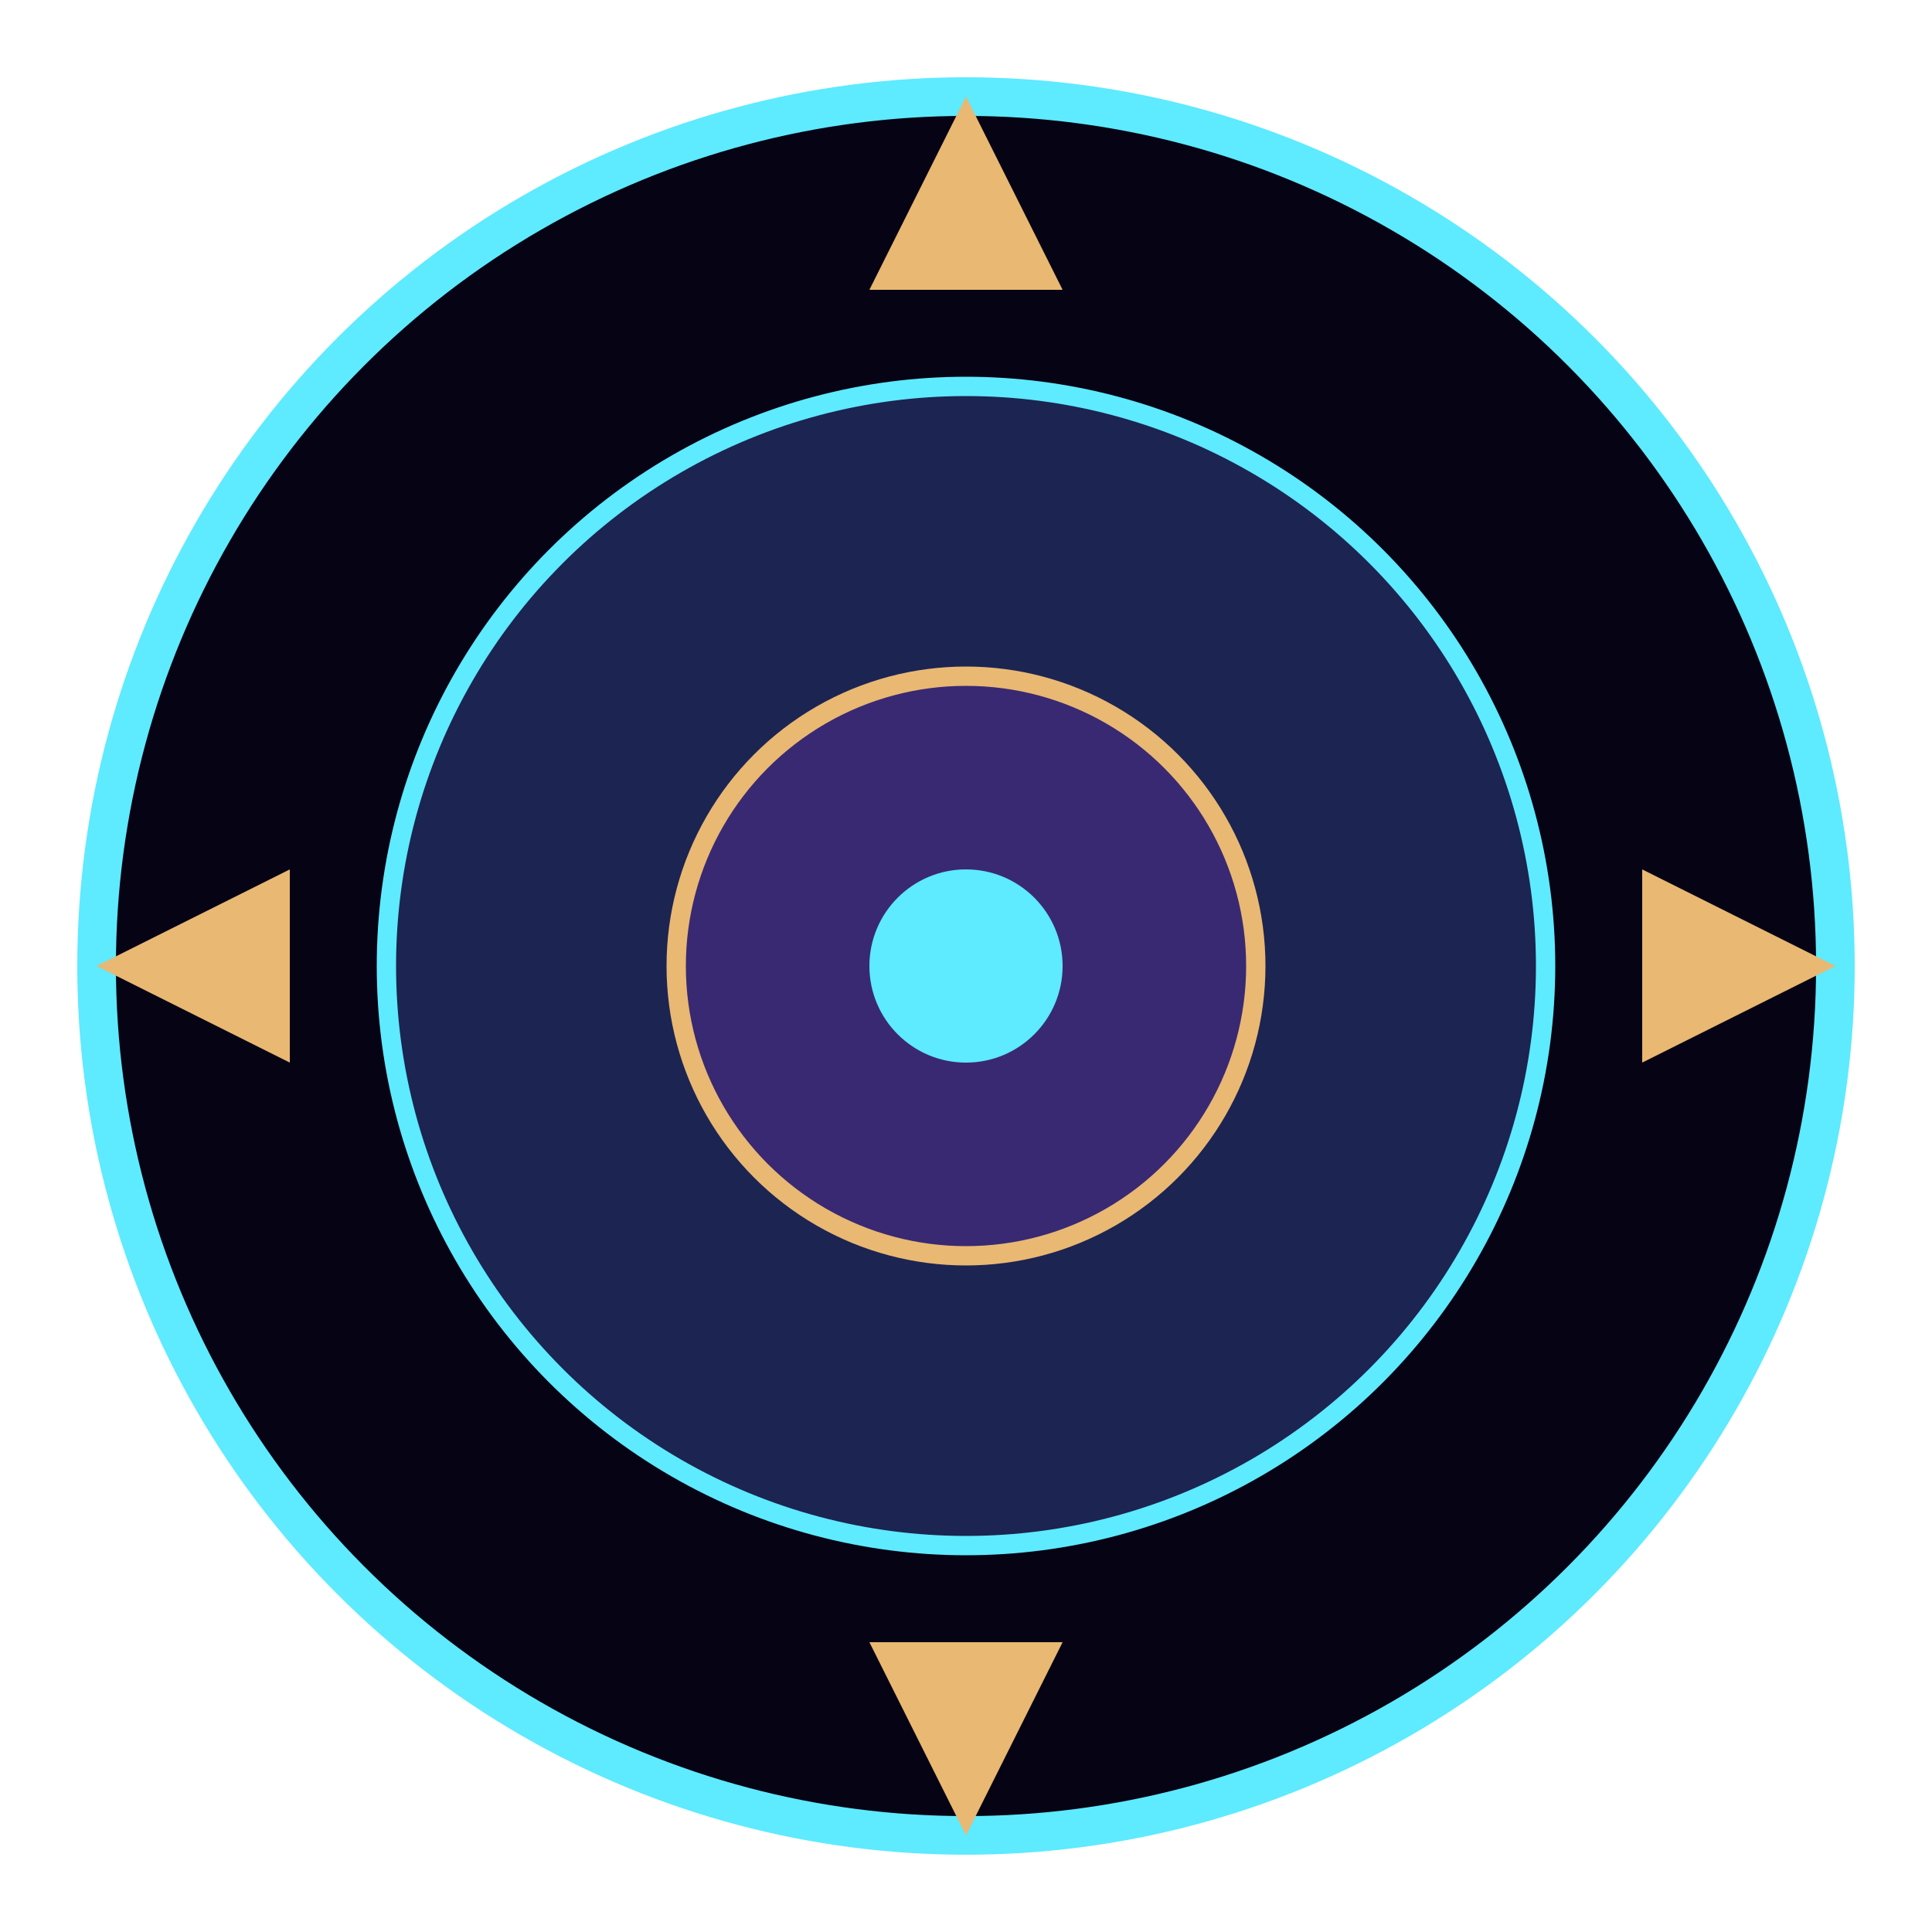
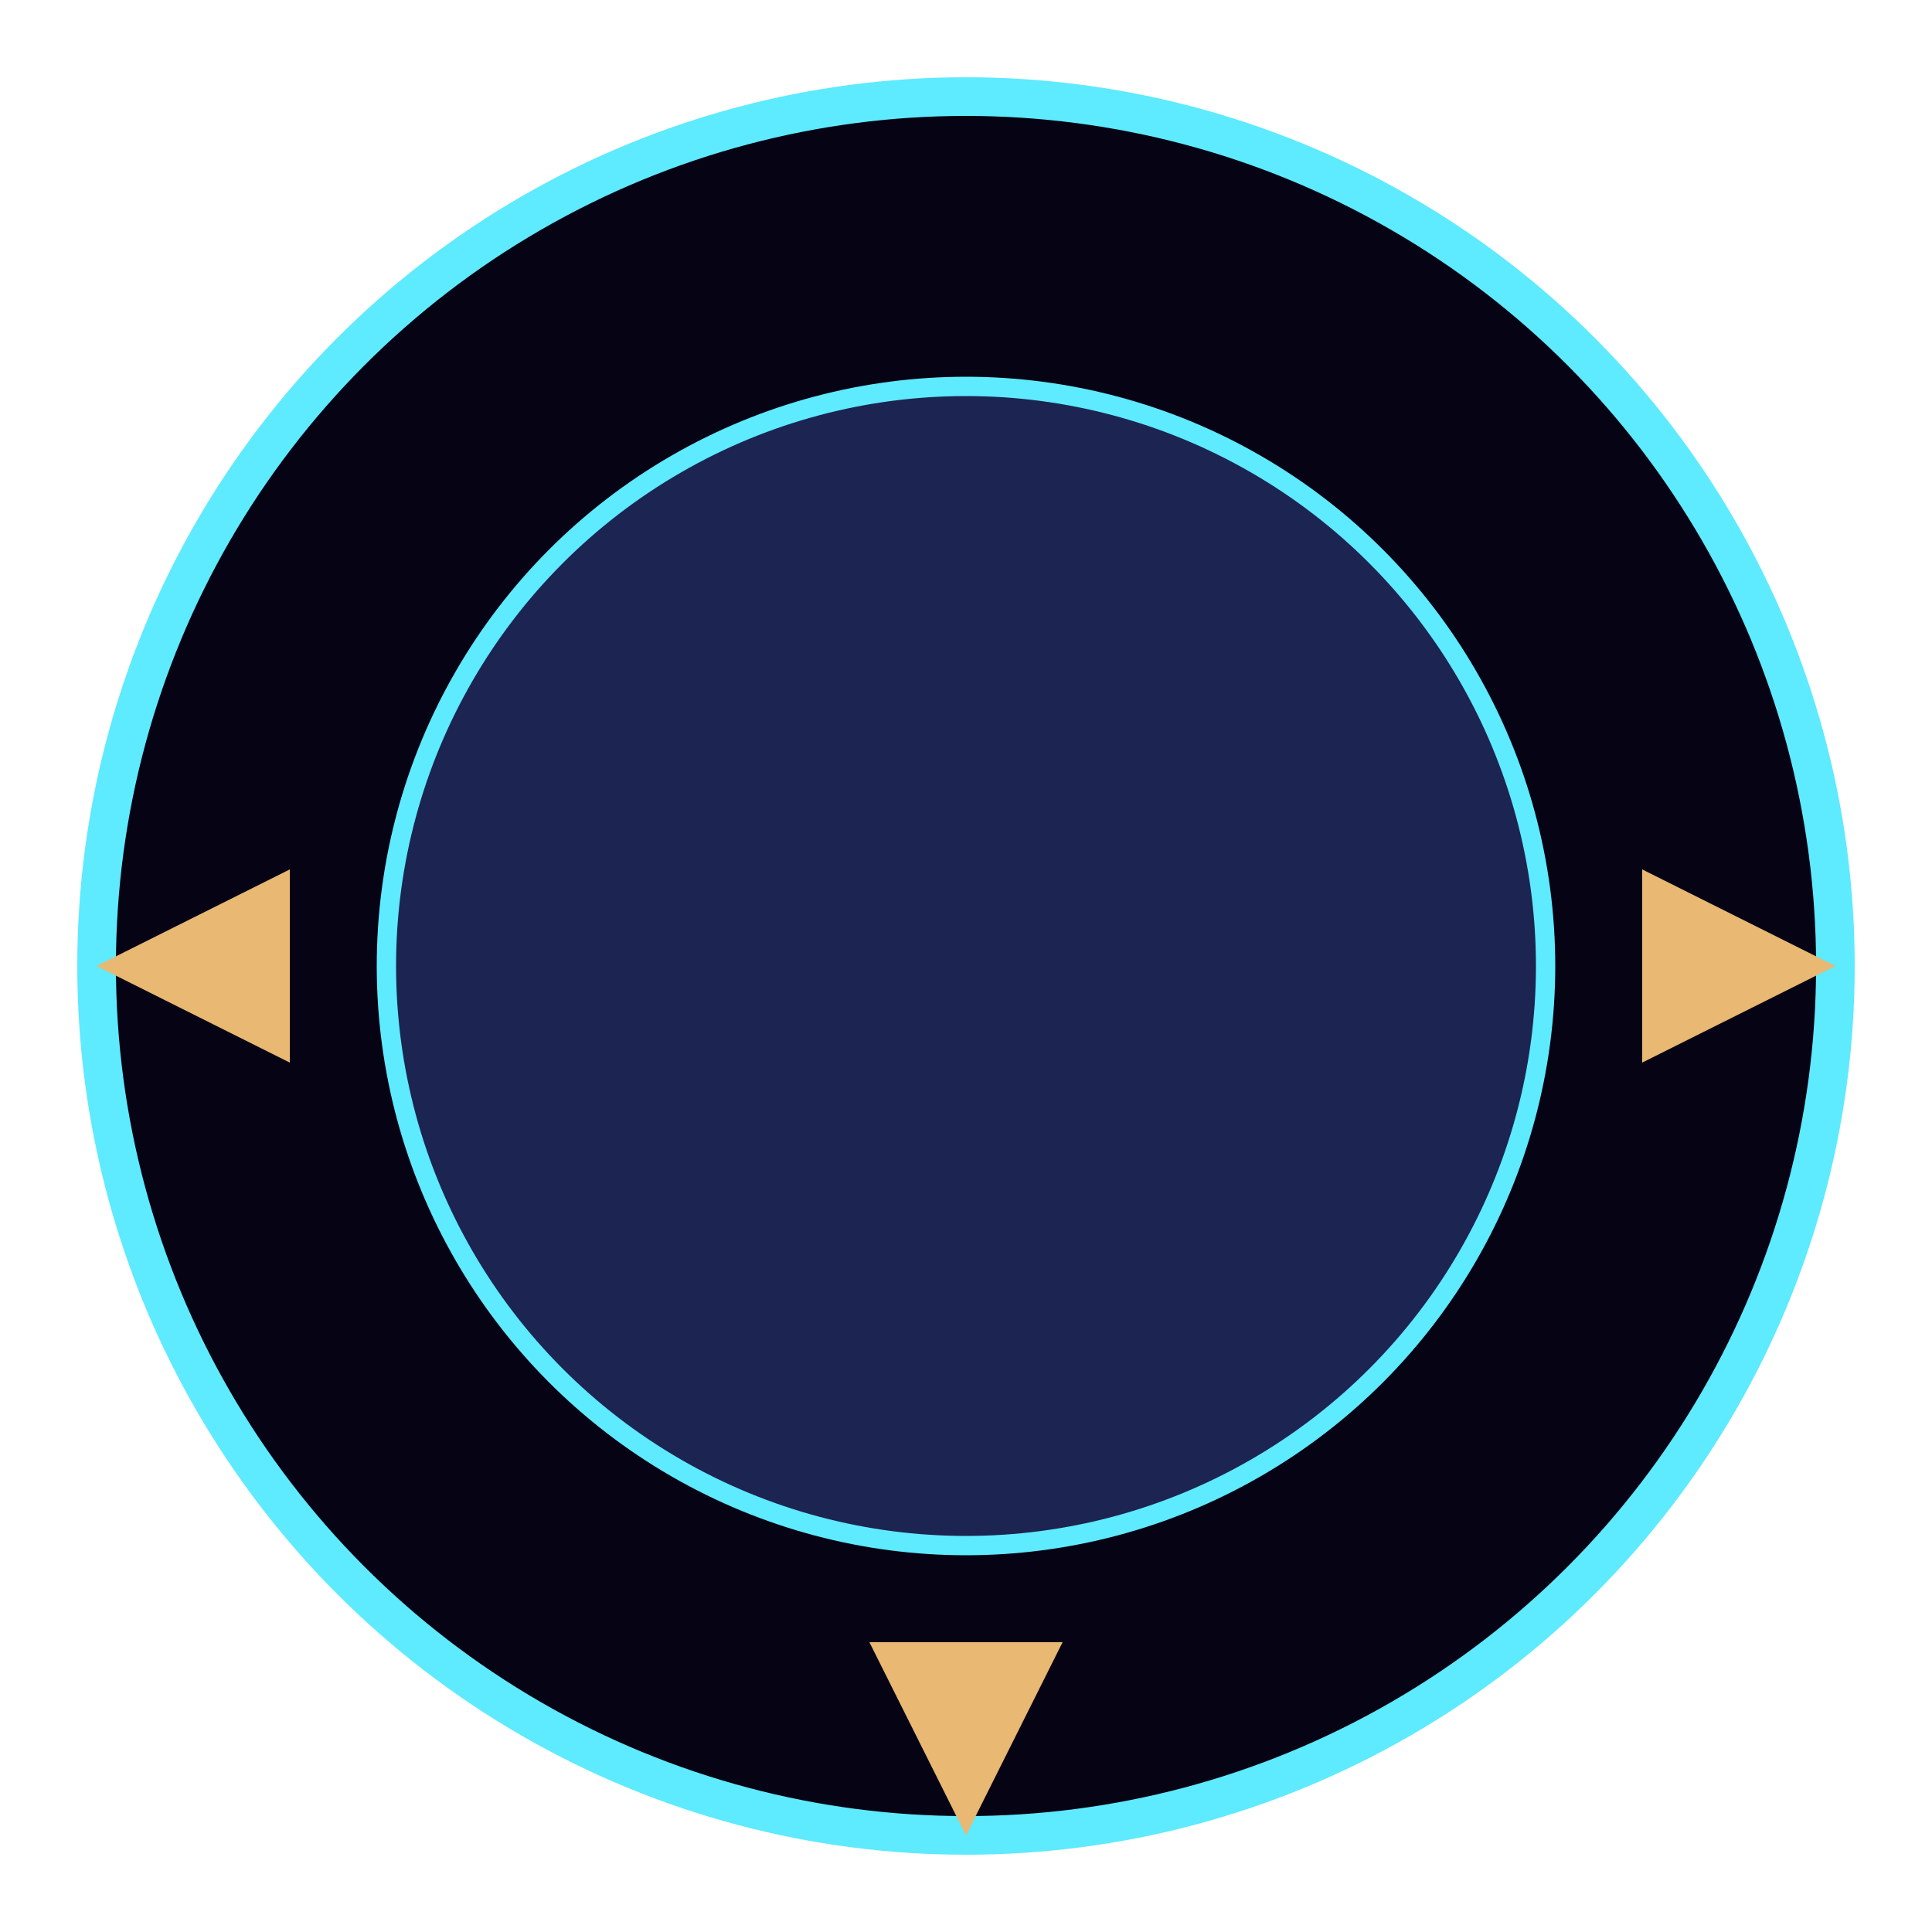
<svg xmlns="http://www.w3.org/2000/svg" width="100" height="100" viewBox="0 0 100 100" fill="none">
  <circle cx="50" cy="50" r="45" fill="#050314" stroke="#5eeaff" stroke-width="2" />
  <circle cx="50" cy="50" r="30" fill="#1c2452" stroke="#5eeaff" stroke-width="1" />
-   <circle cx="50" cy="50" r="15" fill="#392973" stroke="#e9b872" stroke-width="1" />
-   <circle cx="50" cy="50" r="5" fill="#5eeaff" />
-   <path d="M50 5 L55 15 L45 15 Z" fill="#e9b872" />
  <path d="M50 95 L45 85 L55 85 Z" fill="#e9b872" />
  <path d="M5 50 L15 45 L15 55 Z" fill="#e9b872" />
  <path d="M95 50 L85 55 L85 45 Z" fill="#e9b872" />
</svg>